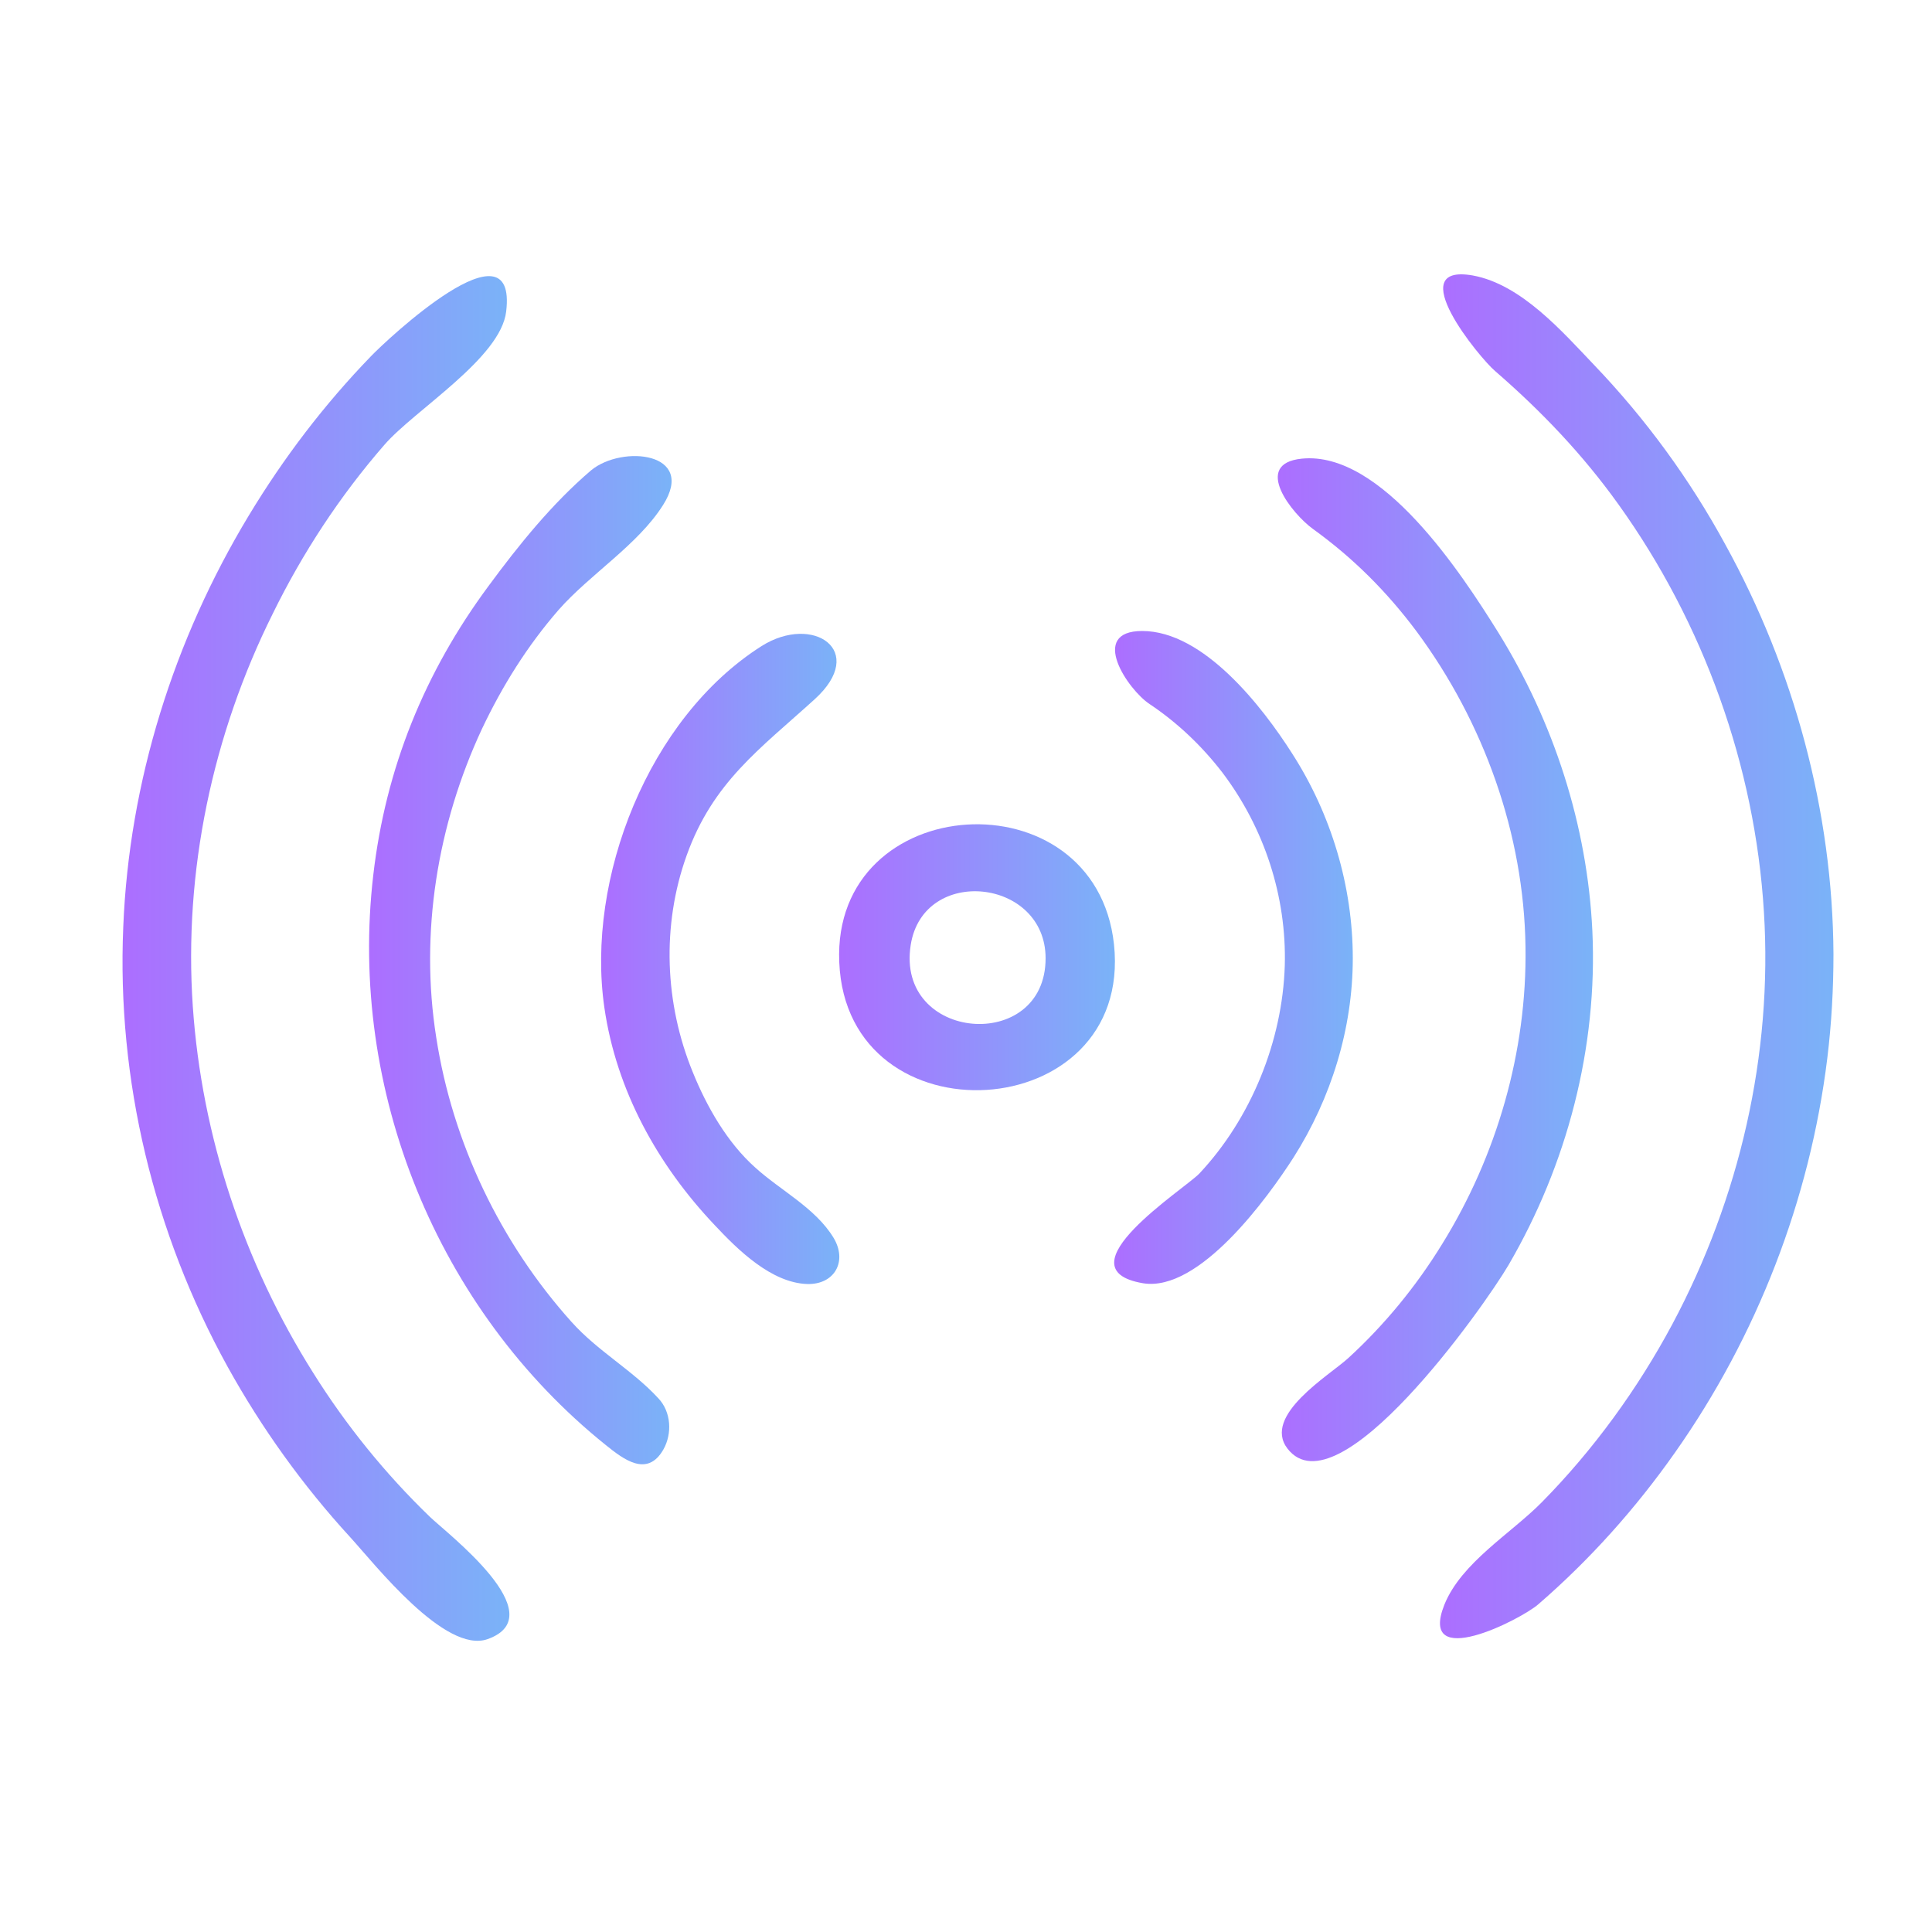
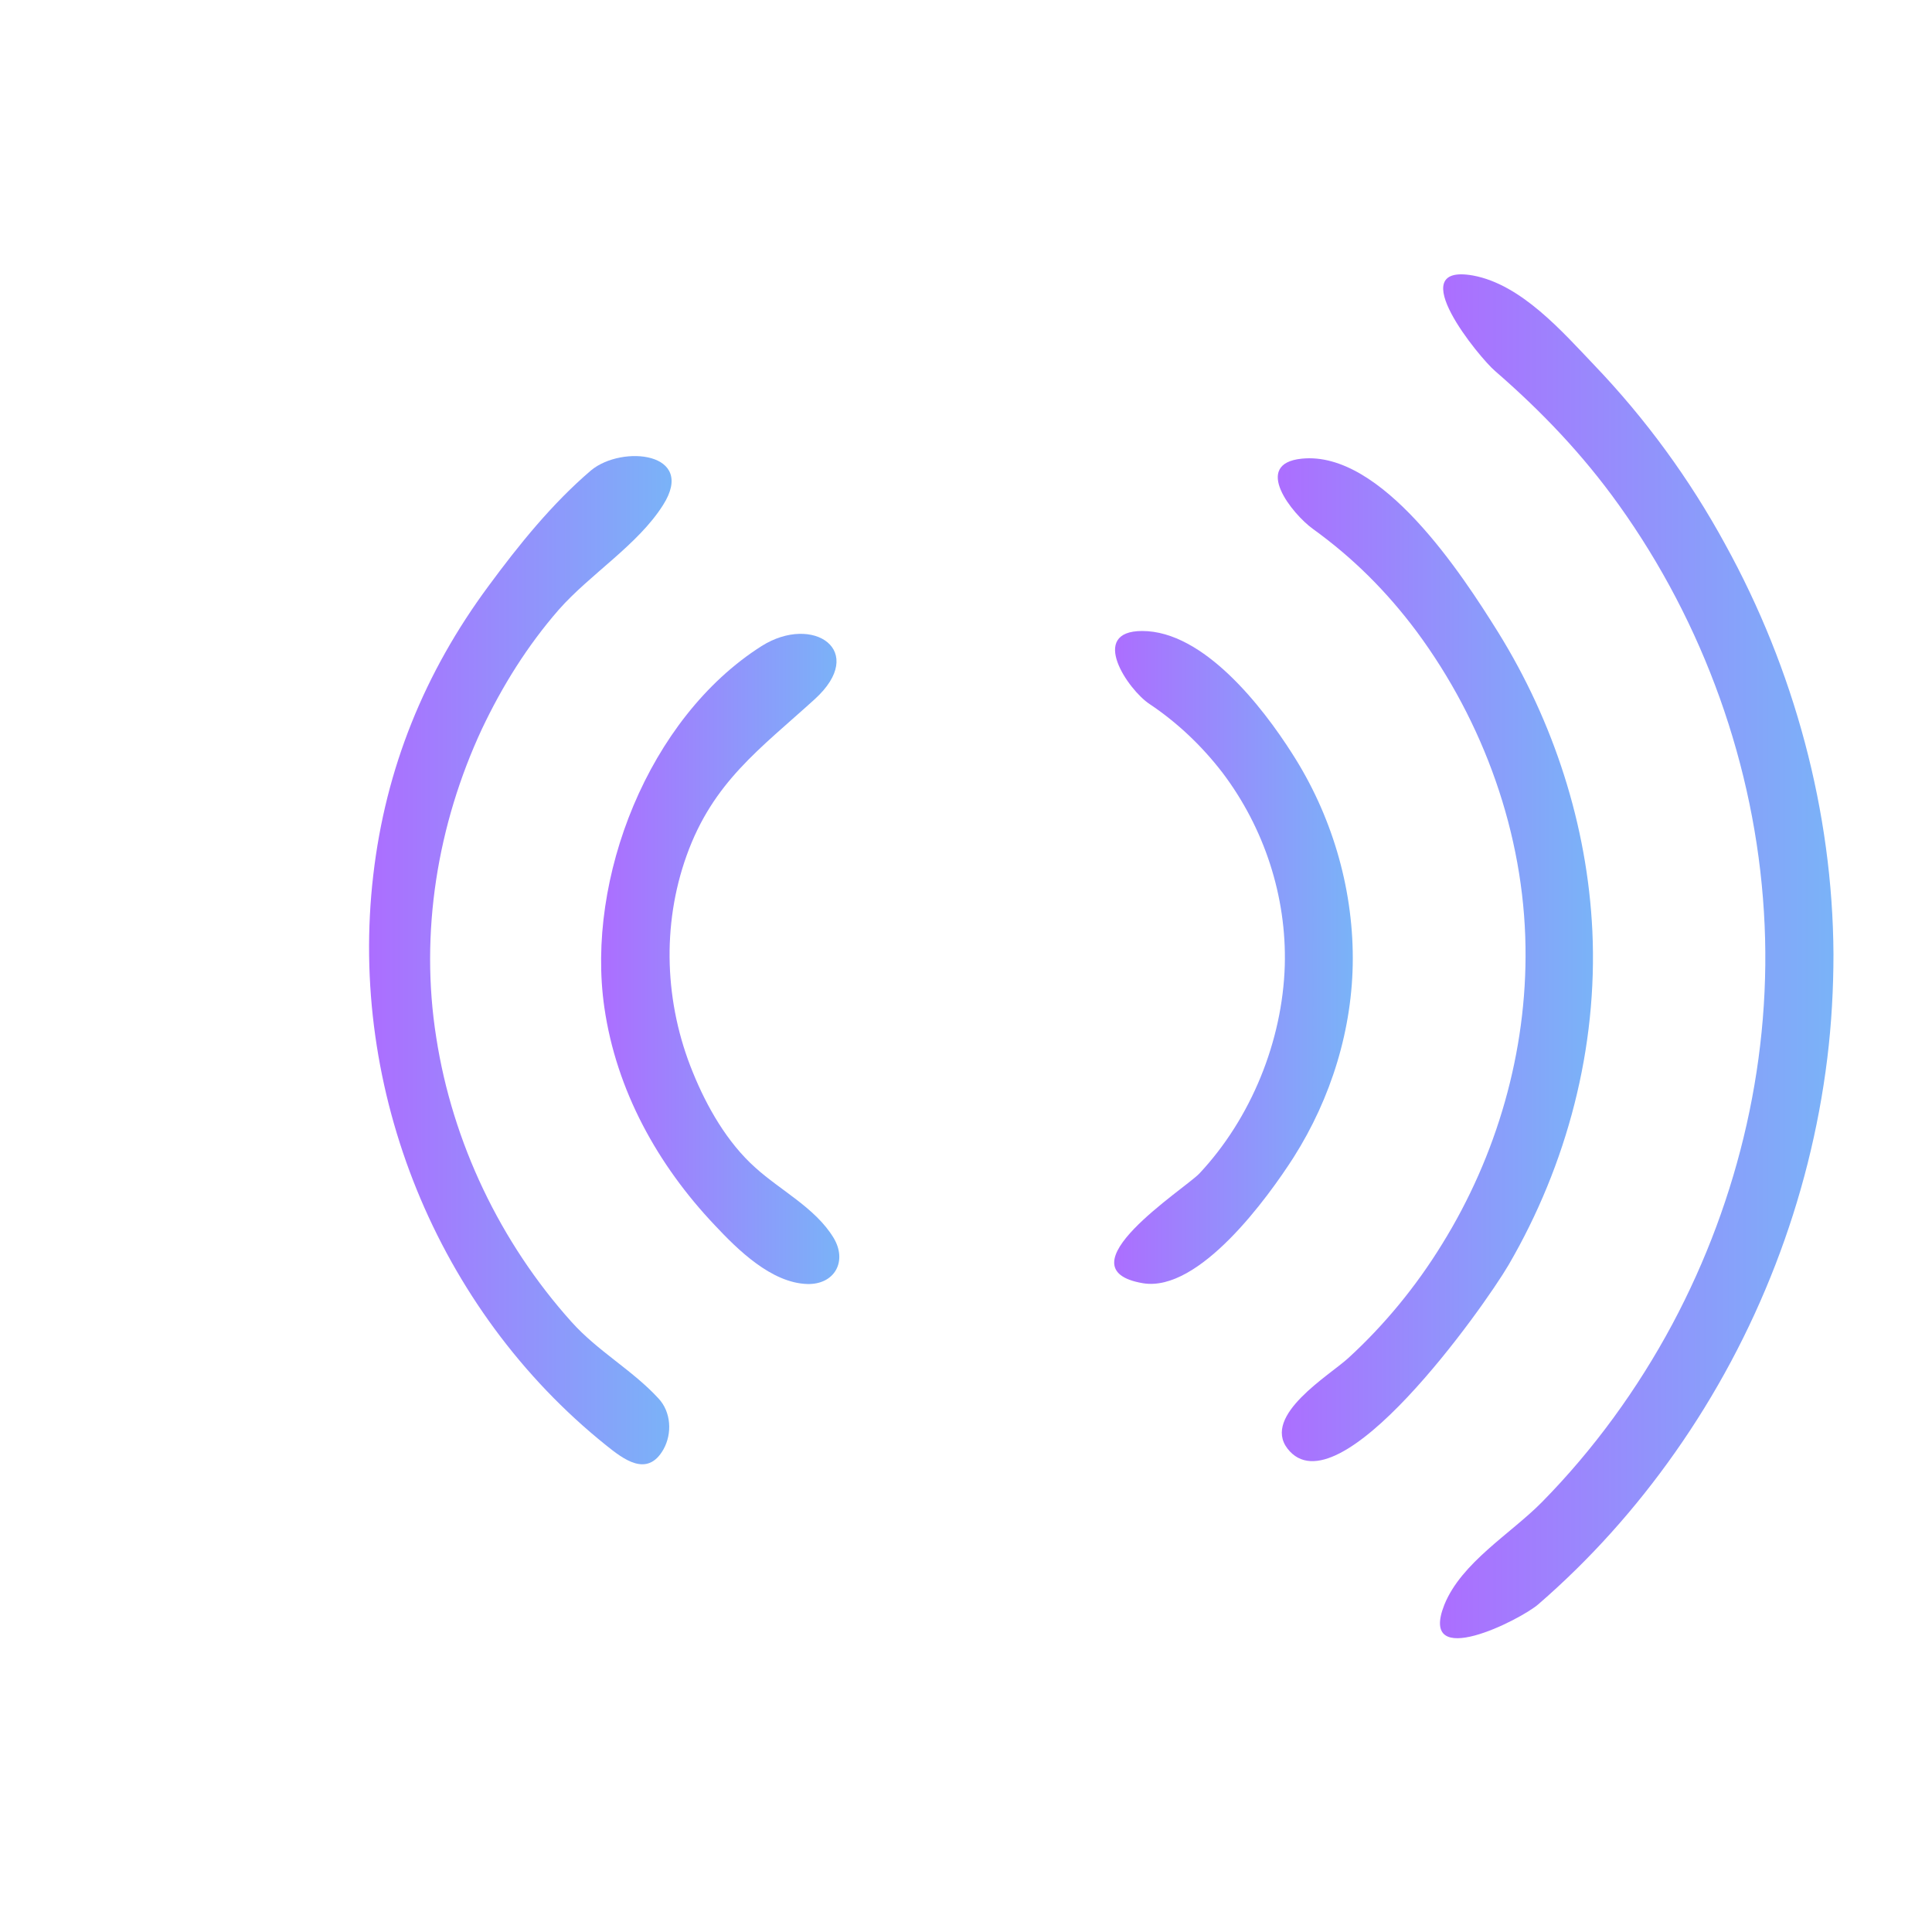
<svg xmlns="http://www.w3.org/2000/svg" version="1.1" id="Слой_1" x="0px" y="0px" viewBox="0 0 500 500" enable-background="new 0 0 500 500" xml:space="preserve">
  <g>
    <linearGradient id="SVGID_1_" gradientUnits="userSpaceOnUse" x1="31.678" y1="248.028" x2="131.871" y2="248.028">
      <stop offset="4.926108e-003" style="stop-color:#AC6EFF" />
      <stop offset="1" style="stop-color:#7AB3F8" />
    </linearGradient>
-     <path fill="url(#SVGID_1_)" d="M31.9,239.9c1.5-37.6,13.1-74.4,32.5-106.5c9-14.9,19.5-28.7,31.6-41.2c4.1-4.3,37.9-36,35-11.6   c-1.4,12.1-23.7,25.5-31.5,34.5c-11.5,13.2-21.2,28-28.9,43.7C55,190.1,47.5,225.5,49.9,260.5c2.3,33.5,13.2,66.3,31.1,94.7   c8.5,13.6,18.7,26.2,30.2,37.3c4.3,4.2,32.4,25.5,15,31.7c-11,3.9-29.2-19.4-35.5-26.3c-12.3-13.4-23-28.3-31.8-44.2   C39.8,319.1,30.2,279.5,31.9,239.9z" />
    <linearGradient id="SVGID_2_" gradientUnits="userSpaceOnUse" x1="372.68" y1="247.503" x2="474.493" y2="247.503">
      <stop offset="4.926108e-003" style="stop-color:#AC6EFF" />
      <stop offset="1" style="stop-color:#7AB3F8" />
    </linearGradient>
    <path fill="url(#SVGID_2_)" d="M472.9,273.9c-4.5,36.6-18.2,71.9-39.4,102c-10.2,14.5-22,27.7-35.4,39.3c-4.6,4-31.2,17.5-24.3,0.1   c4.4-10.9,17.2-18.4,25.2-26.5c13.4-13.6,24.8-29.3,33.8-46.1c17.4-32.6,26-69.8,23.7-106.7c-2.3-37.7-15.6-74.7-37.6-105.4   c-9.3-13-20-24.2-32-34.6c-3.9-3.3-24.3-28-5.7-24.7c12.5,2.3,23.1,14.5,31.4,23.2c13.3,13.9,24.7,29.5,33.9,46.4   c17.8,32.3,27.8,69.1,28,106C474.5,255.9,474,264.9,472.9,273.9z" />
    <linearGradient id="SVGID_3_" gradientUnits="userSpaceOnUse" x1="330.69" y1="248.361" x2="412.241" y2="248.361">
      <stop offset="4.926108e-003" style="stop-color:#AC6EFF" />
      <stop offset="1" style="stop-color:#7AB3F8" />
    </linearGradient>
    <path fill="url(#SVGID_3_)" d="M333.2,374.9c-6.6-8.6,10.9-19,15.7-23.4c9.4-8.6,17.6-18.6,24.3-29.5c14.2-22.9,22-49.9,21.6-76.9   c-0.4-29.3-10.8-58.2-28.2-81.7c-7.7-10.3-16.4-19-26.8-26.5c-5.3-3.8-15.9-16.9-2.9-18.2c20.7-2.1,41.5,30,50.8,44.9   c14.4,23.2,23.1,50,24.4,77.3c1.4,30.2-6.5,60.4-21.7,86.5C384,338.3,346.2,391.7,333.2,374.9z" />
    <linearGradient id="SVGID_4_" gradientUnits="userSpaceOnUse" x1="95.618" y1="248.554" x2="173.799" y2="248.554">
      <stop offset="4.926108e-003" style="stop-color:#AC6EFF" />
      <stop offset="1" style="stop-color:#7AB3F8" />
    </linearGradient>
    <path fill="url(#SVGID_4_)" d="M171.6,130.7c-6.5,10.3-18.9,17.9-27,27.1c-8.1,9.3-14.6,19.7-19.9,30.9   c-11.5,24.7-16.1,52.7-11.8,79.8c4.2,27.2,16.6,53.1,35,73.6c6.8,7.6,15.8,12.5,22.5,19.8c3.3,3.5,3.6,9.1,1.3,13.2   c-4.2,7.4-10.4,2.5-14.9-1.1c-43.7-35.1-66.7-91.9-60.2-147.5c3.2-27.7,13.3-52.5,29.8-74.8c7.8-10.6,16.5-21.4,26.6-30   C161,115.1,180.3,117,171.6,130.7z" />
    <linearGradient id="SVGID_5_" gradientUnits="userSpaceOnUse" x1="288.401" y1="247.802" x2="350.137" y2="247.802">
      <stop offset="4.926108e-003" style="stop-color:#AC6EFF" />
      <stop offset="1" style="stop-color:#7AB3F8" />
    </linearGradient>
    <path fill="url(#SVGID_5_)" d="M350.1,248c0,18.2-5.6,36.2-15.3,51.5c-6.6,10.3-24.4,35-39,32.6c-21.8-3.7,10.8-24.4,14.6-28.4   c13.4-14.3,21.5-34.3,22.1-53.8c0.5-17.9-5.3-35.6-16.1-49.9c-5.3-6.9-11.7-13-18.9-17.8c-5.6-3.7-15.9-18.9-1.9-18.9   c15.9,0,31.1,19.6,38.8,31.7C344.5,210.7,350.1,229.3,350.1,248z" />
    <linearGradient id="SVGID_6_" gradientUnits="userSpaceOnUse" x1="155.477" y1="248.17" x2="217.247" y2="248.17">
      <stop offset="4.926108e-003" style="stop-color:#AC6EFF" />
      <stop offset="1" style="stop-color:#7AB3F8" />
    </linearGradient>
    <path fill="url(#SVGID_6_)" d="M215.7,320.3c3.7,6.1,0.3,12.2-6.8,12c-9.3-0.3-18-8.9-23.9-15.2c-14.8-15.6-25.5-34.9-28.6-56.4   c-4.8-33.3,11.4-74.9,40.7-93.5c13.3-8.4,27.6,1.2,13.7,13.8c-14.1,12.8-26.3,21.4-33.1,40.4c-6.5,18.1-5.7,38.3,1.6,56.1   c3.6,8.9,8.9,18.2,16.2,24.7C202,308.1,211,312.6,215.7,320.3z" />
    <linearGradient id="SVGID_7_" gradientUnits="userSpaceOnUse" x1="217.119" y1="247.73" x2="288.465" y2="247.73">
      <stop offset="4.926108e-003" style="stop-color:#AC6EFF" />
      <stop offset="1" style="stop-color:#7AB3F8" />
    </linearGradient>
-     <path fill="url(#SVGID_7_)" d="M217.2,249c-1.9-44.6,66.3-48.8,71.1-4.6C293.3,291.6,219.1,296.1,217.2,249z M270.6,248   c0-20.7-31.6-24.1-34.9-3.5C231.7,269.6,270.6,272.7,270.6,248C270.6,238,270.6,258.1,270.6,248z" />
  </g>
</svg>